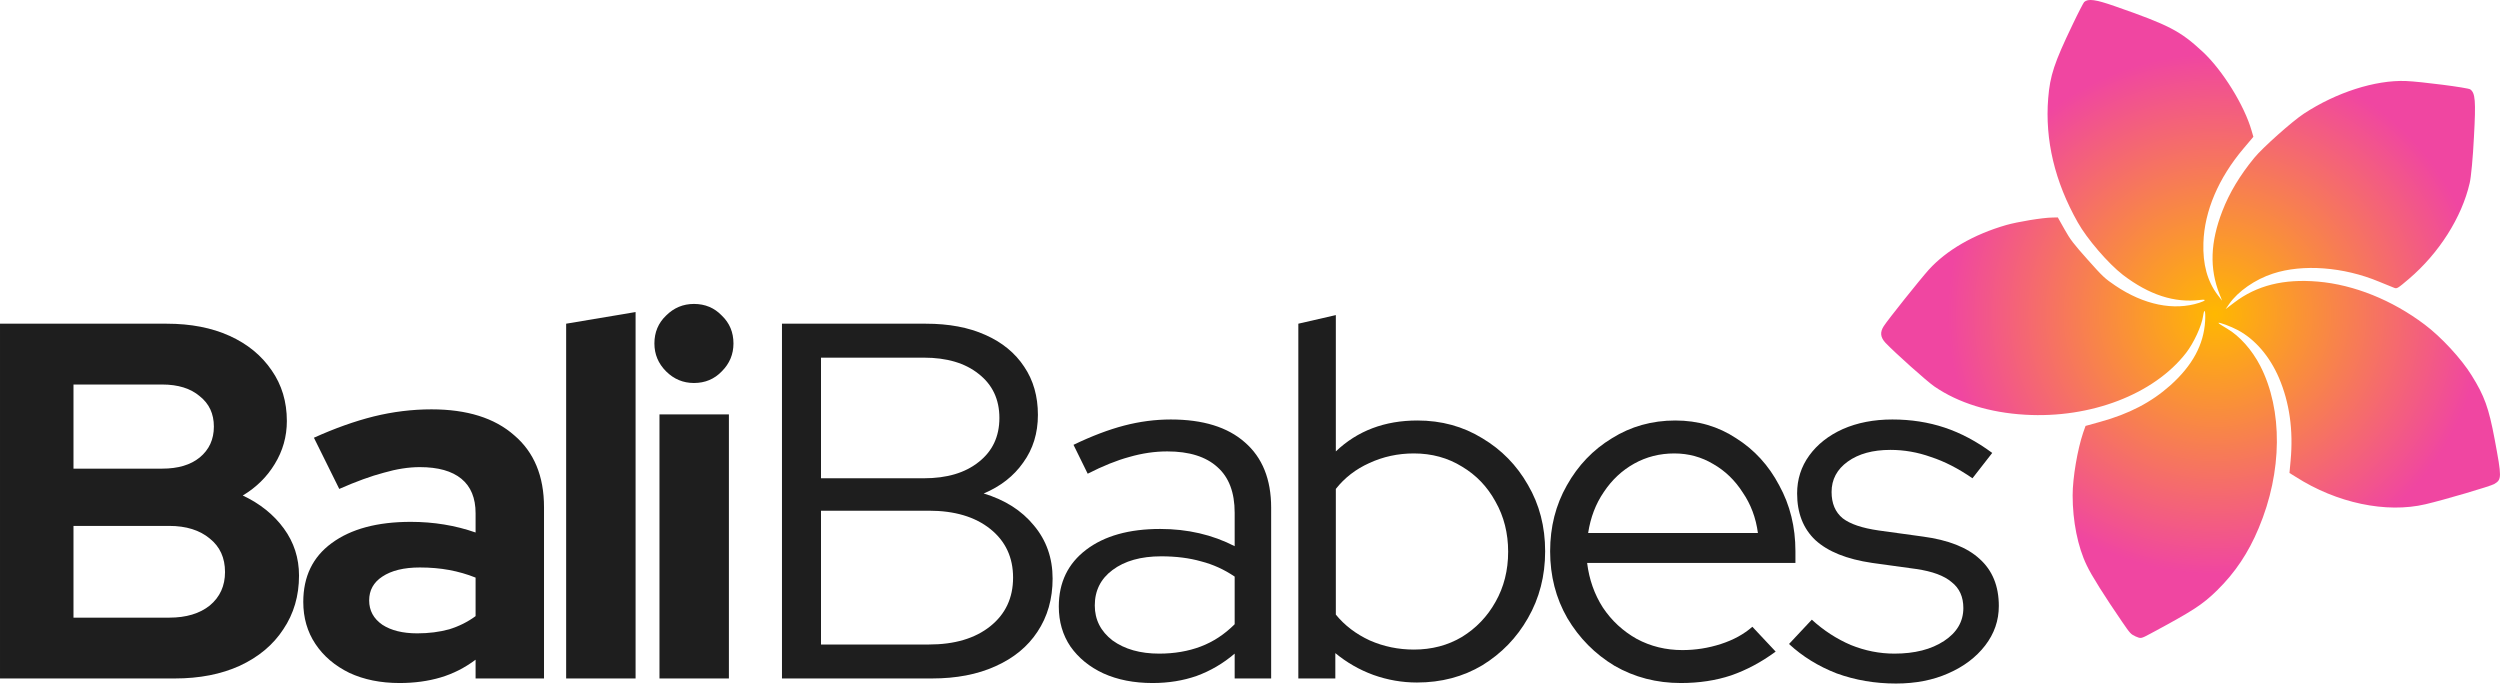
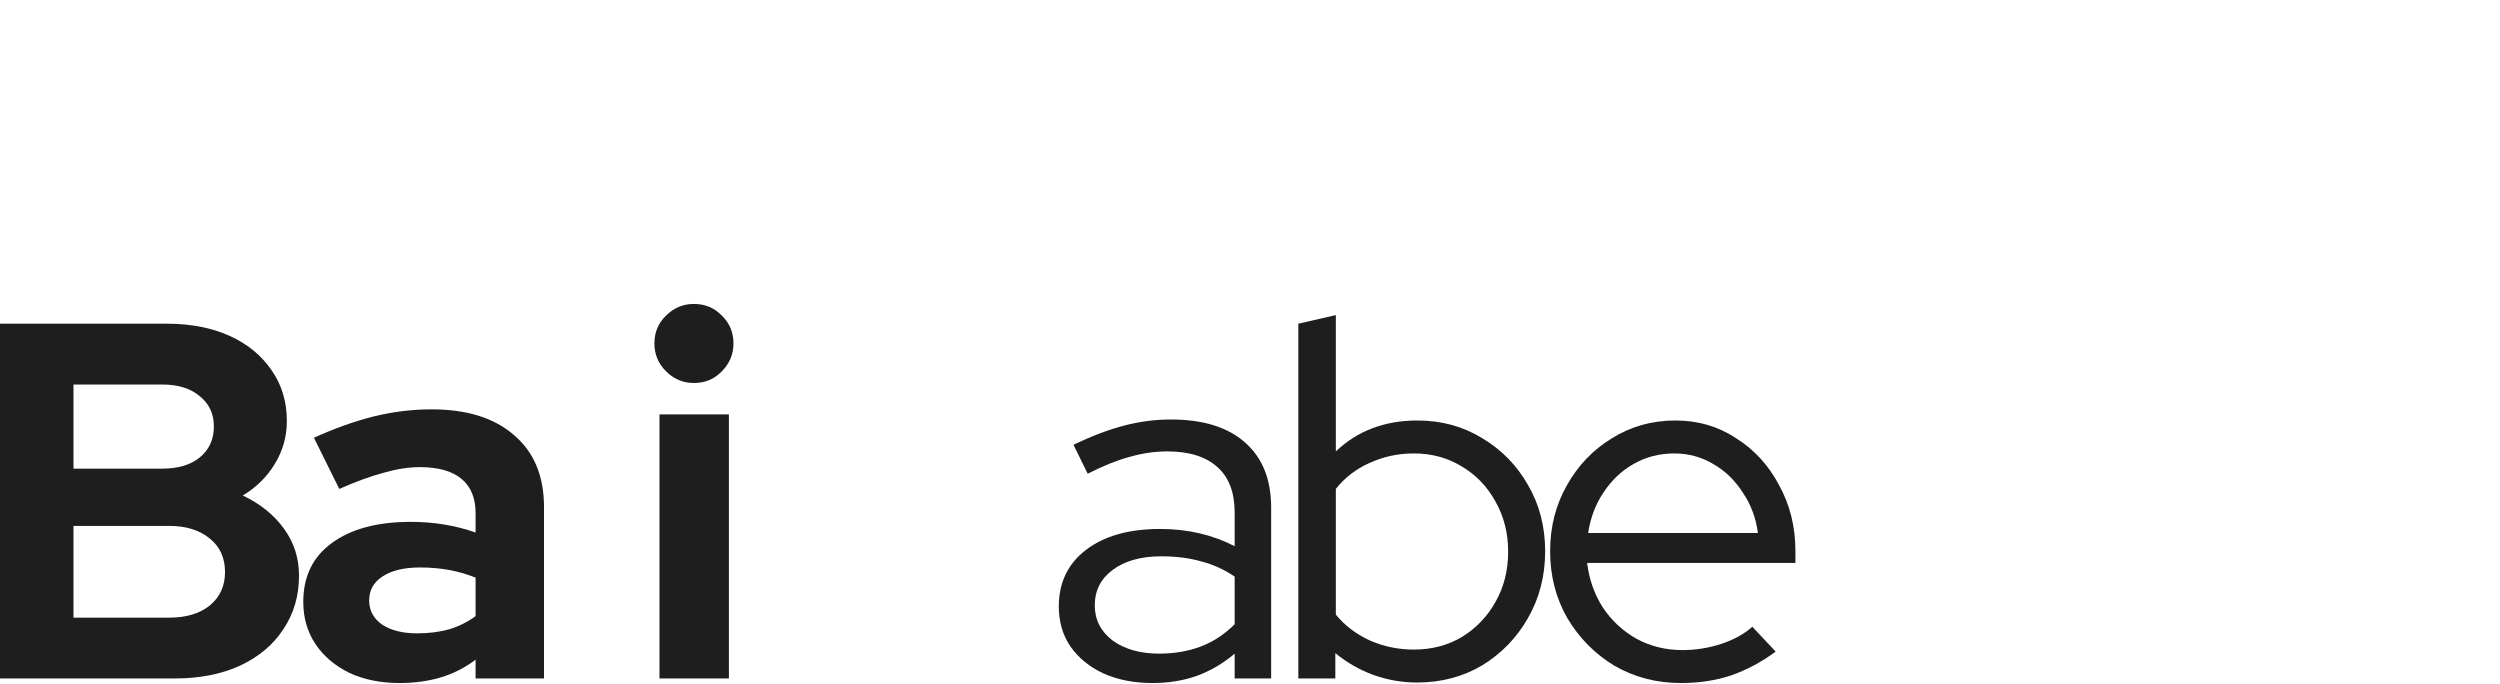
<svg xmlns="http://www.w3.org/2000/svg" fill="none" viewBox="94.06 142.78 601.77 164.54">
  <path d="M94.061 306.091V220.697H134.196C139.97 220.697 145.012 221.672 149.323 223.624C153.633 225.576 157.008 228.341 159.448 231.92C161.888 235.417 163.108 239.483 163.108 244.119C163.108 247.86 162.132 251.316 160.18 254.488C158.31 257.579 155.748 260.1 152.495 262.052C156.642 264.004 159.936 266.647 162.376 269.981C164.816 273.316 166.036 277.097 166.036 281.326C166.036 286.206 164.775 290.516 162.254 294.258C159.814 297.999 156.317 300.926 151.763 303.041C147.29 305.074 142.085 306.091 136.148 306.091H94.061ZM111.749 255.586H133.098C136.92 255.586 139.929 254.692 142.125 252.902C144.402 251.032 145.541 248.551 145.541 245.461C145.541 242.37 144.402 239.931 142.125 238.141C139.929 236.271 136.92 235.336 133.098 235.336H111.749V255.586ZM111.749 291.452H134.806C138.872 291.452 142.125 290.476 144.565 288.524C147.005 286.491 148.225 283.807 148.225 280.472C148.225 277.057 147.005 274.373 144.565 272.421C142.125 270.388 138.872 269.371 134.806 269.371H111.749V291.452Z" fill="#1E1E1E" />
  <path d="M190.24 307.189C185.685 307.189 181.66 306.375 178.162 304.749C174.665 303.041 171.941 300.723 169.989 297.795C168.037 294.868 167.061 291.492 167.061 287.67C167.061 281.57 169.338 276.853 173.893 273.519C178.528 270.103 184.872 268.395 192.923 268.395C198.454 268.395 203.659 269.249 208.538 270.957V266.321C208.538 262.662 207.4 259.897 205.123 258.026C202.845 256.155 199.511 255.22 195.119 255.22C192.435 255.22 189.548 255.667 186.458 256.562C183.367 257.375 179.789 258.677 175.723 260.466L169.623 248.145C174.665 245.867 179.464 244.16 184.018 243.021C188.654 241.882 193.289 241.313 197.925 241.313C206.464 241.313 213.093 243.387 217.81 247.535C222.608 251.601 225.007 257.375 225.007 264.858V306.091H208.538V301.577C205.936 303.529 203.13 304.952 200.121 305.847C197.112 306.741 193.818 307.189 190.24 307.189ZM182.92 287.304C182.92 289.744 183.977 291.696 186.092 293.16C188.206 294.542 191.012 295.233 194.509 295.233C197.274 295.233 199.836 294.908 202.195 294.258C204.553 293.526 206.668 292.468 208.538 291.086V281.814C206.505 281.001 204.391 280.391 202.195 279.985C199.999 279.578 197.64 279.375 195.119 279.375C191.297 279.375 188.288 280.107 186.092 281.57C183.977 282.953 182.92 284.864 182.92 287.304Z" fill="#1E1E1E" />
-   <path d="M230.337 306.091V220.697L247.05 217.891V306.091H230.337Z" fill="#1E1E1E" />
  <path d="M252.8 306.091V242.533H269.513V306.091H252.8ZM261.096 234.97C258.493 234.97 256.257 234.034 254.386 232.164C252.516 230.293 251.58 228.057 251.58 225.454C251.58 222.77 252.516 220.534 254.386 218.745C256.257 216.874 258.493 215.939 261.096 215.939C263.78 215.939 266.016 216.874 267.805 218.745C269.676 220.534 270.611 222.77 270.611 225.454C270.611 228.057 269.676 230.293 267.805 232.164C266.016 234.034 263.78 234.97 261.096 234.97Z" fill="#1E1E1E" />
-   <path d="M282.287 306.091V220.697H316.933C322.463 220.697 327.221 221.591 331.206 223.38C335.272 225.17 338.404 227.731 340.599 231.066C342.795 234.319 343.893 238.182 343.893 242.655C343.893 247.047 342.714 250.869 340.355 254.122C338.078 257.375 334.906 259.856 330.84 261.564C335.964 263.109 339.989 265.671 342.917 269.249C345.926 272.828 347.431 277.097 347.431 282.058C347.431 286.938 346.211 291.208 343.771 294.868C341.413 298.446 338.038 301.211 333.646 303.163C329.336 305.115 324.253 306.091 318.397 306.091H282.287ZM291.681 257.904H316.445C321.975 257.904 326.367 256.603 329.62 254C332.955 251.398 334.622 247.86 334.622 243.387C334.622 238.914 332.955 235.376 329.62 232.774C326.367 230.171 321.975 228.87 316.445 228.87H291.681V257.904ZM291.681 297.917H317.665C323.846 297.917 328.766 296.453 332.426 293.526C336.086 290.598 337.916 286.694 337.916 281.814C337.916 276.935 336.086 273.031 332.426 270.103C328.766 267.175 323.846 265.711 317.665 265.711H291.681V297.917Z" fill="#1E1E1E" />
  <path d="M371.491 307.189C367.018 307.189 363.074 306.416 359.658 304.871C356.323 303.326 353.68 301.17 351.728 298.405C349.858 295.64 348.923 292.428 348.923 288.768C348.923 282.994 351.118 278.439 355.51 275.105C359.902 271.77 365.839 270.103 373.321 270.103C379.908 270.103 385.886 271.486 391.254 274.251V266.199C391.254 261.32 389.871 257.66 387.106 255.22C384.341 252.699 380.315 251.438 375.029 251.438C372.02 251.438 368.97 251.886 365.879 252.78C362.87 253.594 359.536 254.936 355.876 256.806L352.46 249.853C356.852 247.738 360.918 246.193 364.659 245.217C368.401 244.241 372.142 243.753 375.883 243.753C383.609 243.753 389.546 245.583 393.693 249.243C397.923 252.902 400.037 258.148 400.037 264.98V306.091H391.254V300.113C388.488 302.472 385.439 304.261 382.104 305.481C378.851 306.619 375.313 307.189 371.491 307.189ZM357.584 288.524C357.584 291.94 359.007 294.746 361.854 296.941C364.781 299.056 368.523 300.113 373.077 300.113C376.737 300.113 380.071 299.544 383.08 298.405C386.089 297.267 388.814 295.477 391.254 293.038V281.57C388.732 279.863 386.049 278.643 383.202 277.911C380.356 277.097 377.143 276.691 373.565 276.691C368.685 276.691 364.781 277.789 361.854 279.985C359.007 282.099 357.584 284.946 357.584 288.524Z" fill="#1E1E1E" />
  <path d="M406.579 306.091V220.697L415.606 218.623V251.438C420.811 246.477 427.358 243.997 435.247 243.997C441.021 243.997 446.226 245.42 450.862 248.267C455.498 251.032 459.157 254.773 461.841 259.49C464.606 264.207 465.989 269.534 465.989 275.471C465.989 281.408 464.606 286.775 461.841 291.574C459.157 296.291 455.498 300.072 450.862 302.919C446.226 305.684 440.981 307.067 435.125 307.067C431.546 307.067 428.049 306.457 424.634 305.237C421.299 304.017 418.249 302.268 415.484 299.991V306.091H406.579ZM434.393 299.137C438.703 299.137 442.566 298.121 445.982 296.087C449.398 293.973 452.082 291.167 454.034 287.67C456.067 284.092 457.083 280.066 457.083 275.593C457.083 271.12 456.067 267.094 454.034 263.516C452.082 259.937 449.398 257.131 445.982 255.098C442.566 252.984 438.703 251.926 434.393 251.926C430.571 251.926 426.992 252.699 423.658 254.244C420.405 255.708 417.721 257.782 415.606 260.466V290.72C417.721 293.322 420.445 295.396 423.78 296.941C427.114 298.405 430.652 299.137 434.393 299.137Z" fill="#1E1E1E" />
  <path d="M498.664 307.189C492.808 307.189 487.481 305.806 482.683 303.041C477.966 300.194 474.184 296.372 471.337 291.574C468.572 286.775 467.19 281.408 467.19 275.471C467.19 269.615 468.532 264.329 471.215 259.612C473.899 254.814 477.518 251.032 482.073 248.267C486.627 245.42 491.71 243.997 497.322 243.997C502.771 243.997 507.65 245.42 511.961 248.267C516.352 251.032 519.809 254.814 522.33 259.612C524.932 264.329 526.234 269.615 526.234 275.471V278.277H476.095C476.583 282.262 477.844 285.84 479.877 289.012C481.991 292.184 484.716 294.705 488.05 296.575C491.385 298.365 495.044 299.259 499.03 299.259C502.201 299.259 505.292 298.771 508.301 297.795C511.31 296.819 513.831 295.437 515.864 293.648L521.476 299.625C518.06 302.146 514.482 304.058 510.741 305.359C507.081 306.579 503.055 307.189 498.664 307.189ZM476.339 271.079H517.206C516.718 267.419 515.498 264.166 513.547 261.32C511.676 258.392 509.318 256.115 506.471 254.488C503.625 252.78 500.493 251.926 497.078 251.926C493.581 251.926 490.368 252.74 487.44 254.366C484.513 255.993 482.073 258.27 480.121 261.198C478.169 264.044 476.908 267.338 476.339 271.079Z" fill="#1E1E1E" />
-   <path d="M550.429 307.311C545.387 307.311 540.629 306.497 536.156 304.871C531.764 303.163 527.942 300.804 524.689 297.795L530.178 291.94C533.025 294.542 536.156 296.575 539.572 298.039C542.988 299.422 546.485 300.113 550.063 300.113C554.943 300.113 558.928 299.097 562.018 297.063C565.109 295.03 566.654 292.387 566.654 289.134C566.654 286.45 565.719 284.376 563.848 282.912C562.059 281.367 559.212 280.31 555.309 279.741L544.695 278.277C538.596 277.382 534.041 275.552 531.032 272.787C528.105 270.022 526.641 266.281 526.641 261.564C526.641 258.148 527.617 255.098 529.568 252.414C531.52 249.731 534.204 247.616 537.62 246.071C541.117 244.526 545.102 243.753 549.575 243.753C554.048 243.753 558.236 244.404 562.14 245.705C566.044 247.006 569.866 249.039 573.607 251.804L568.85 257.904C565.434 255.546 562.1 253.838 558.846 252.78C555.675 251.642 552.422 251.072 549.087 251.072C544.858 251.072 541.442 252.008 538.84 253.878C536.237 255.749 534.936 258.189 534.936 261.198C534.936 263.963 535.831 266.077 537.62 267.541C539.409 268.924 542.296 269.9 546.281 270.469L556.895 271.933C562.994 272.746 567.549 274.536 570.558 277.301C573.648 280.066 575.193 283.848 575.193 288.646C575.193 292.143 574.095 295.315 571.9 298.161C569.704 301.008 566.735 303.244 562.994 304.871C559.334 306.497 555.146 307.311 550.429 307.311Z" fill="#1E1E1E" />
-   <path d="M592.944 148.713C588.539 157.895 587.518 160.947 587.076 166.444C586.269 176.472 588.656 186.501 594.188 196.299C596.428 200.302 601.565 206.245 605.056 208.94C611.371 213.756 617.458 215.736 623.642 214.981C625.219 214.784 625.096 215.127 623.437 215.67C617.286 217.642 610.078 216.154 603.237 211.534C600.699 209.821 600.249 209.404 596.554 205.254C593.091 201.366 592.382 200.439 591 197.969L589.393 195.115L588.094 195.143C585.702 195.169 579.668 196.18 576.966 196.95C569.129 199.217 562.605 203.001 558.336 207.699C556.243 210.03 548.469 219.759 547.494 221.289C546.544 222.758 546.68 223.961 547.902 225.289C550.252 227.753 557.912 234.604 559.696 235.82C565.483 239.782 572.972 242.11 581.515 242.605C597.305 243.539 612.541 237.683 620.267 227.725C622.115 225.339 624.046 221.165 624.368 218.814C624.673 216.751 624.997 217.553 624.852 220.058C624.524 225.726 621.823 230.741 616.499 235.522C611.871 239.643 606.54 242.405 599.63 244.313L596.07 245.302L595.504 246.897C594.138 250.918 592.958 257.773 592.96 262.017C592.954 268.177 594.199 274.431 596.353 278.862C597.472 281.255 600.68 286.344 604.86 292.438C606.817 295.291 606.933 295.422 608.137 295.986C609.403 296.533 609.403 296.533 611.721 295.287C621.971 289.781 624.197 288.344 627.735 284.881C632.061 280.64 635.286 275.819 637.752 269.884C643.462 256.306 643.578 241.478 638.116 230.839C636.133 226.995 633.154 223.65 630.145 221.889C629.009 221.226 628.034 220.613 628.061 220.512C628.056 220.243 631.062 221.345 632.781 222.268C636.916 224.506 640.391 228.54 642.643 233.78C645.164 239.715 646.1 246.322 645.431 253.618L645.153 256.631L646.625 257.54C656.519 263.882 668.448 266.386 677.911 264.152C682.423 263.094 693.595 259.805 694.428 259.297C696.285 258.189 696.268 257.776 694.539 248.486C693.121 240.945 692.092 238.084 688.98 233.103C686.493 229.085 681.644 223.86 677.675 220.89C669.856 214.998 660.694 211.315 652.002 210.565C643.739 209.86 637.278 211.485 631.868 215.601L629.778 217.191L630.632 215.963C632.767 212.892 636.91 210.021 641.172 208.64C648.376 206.275 658.202 207.029 666.692 210.57C668.263 211.197 669.873 211.867 670.296 212.035C671.021 212.325 671.105 212.288 673.922 209.896C681.139 203.741 686.625 195.117 688.523 186.882C688.87 185.521 689.324 180.52 689.556 175.795C690.043 167.025 689.884 165.141 688.656 164.287C688.062 163.881 676.752 162.423 673.154 162.277C665.793 162.016 656.43 165.018 648.634 170.13C645.829 171.966 638.682 178.331 636.686 180.771C633.207 184.999 630.674 189.241 629.002 193.574C626.095 201.071 625.872 207.425 628.318 213.583L628.947 215.165L627.873 213.784C625.387 210.467 624.262 206.404 624.438 201.222C624.675 193.571 628.081 185.63 634.097 178.519L636.464 175.71L636.035 174.222C634.304 168.167 629.047 159.683 624.276 155.245C618.86 150.213 616.179 148.822 603.132 144.276C598.487 142.647 596.668 142.397 595.732 143.27C595.555 143.466 594.282 145.886 592.944 148.713Z" fill="url(#paint0_radial_14_152)" />
  <defs>
    <radialGradient id="paint0_radial_14_152" cx="0" cy="0" r="1" gradientUnits="userSpaceOnUse" gradientTransform="translate(627.222 218.401) rotate(0.728) scale(64.301 62.522)">
      <stop stop-color="#FFB800" />
      <stop offset="1" stop-color="#F046A1" />
    </radialGradient>
  </defs>
</svg>